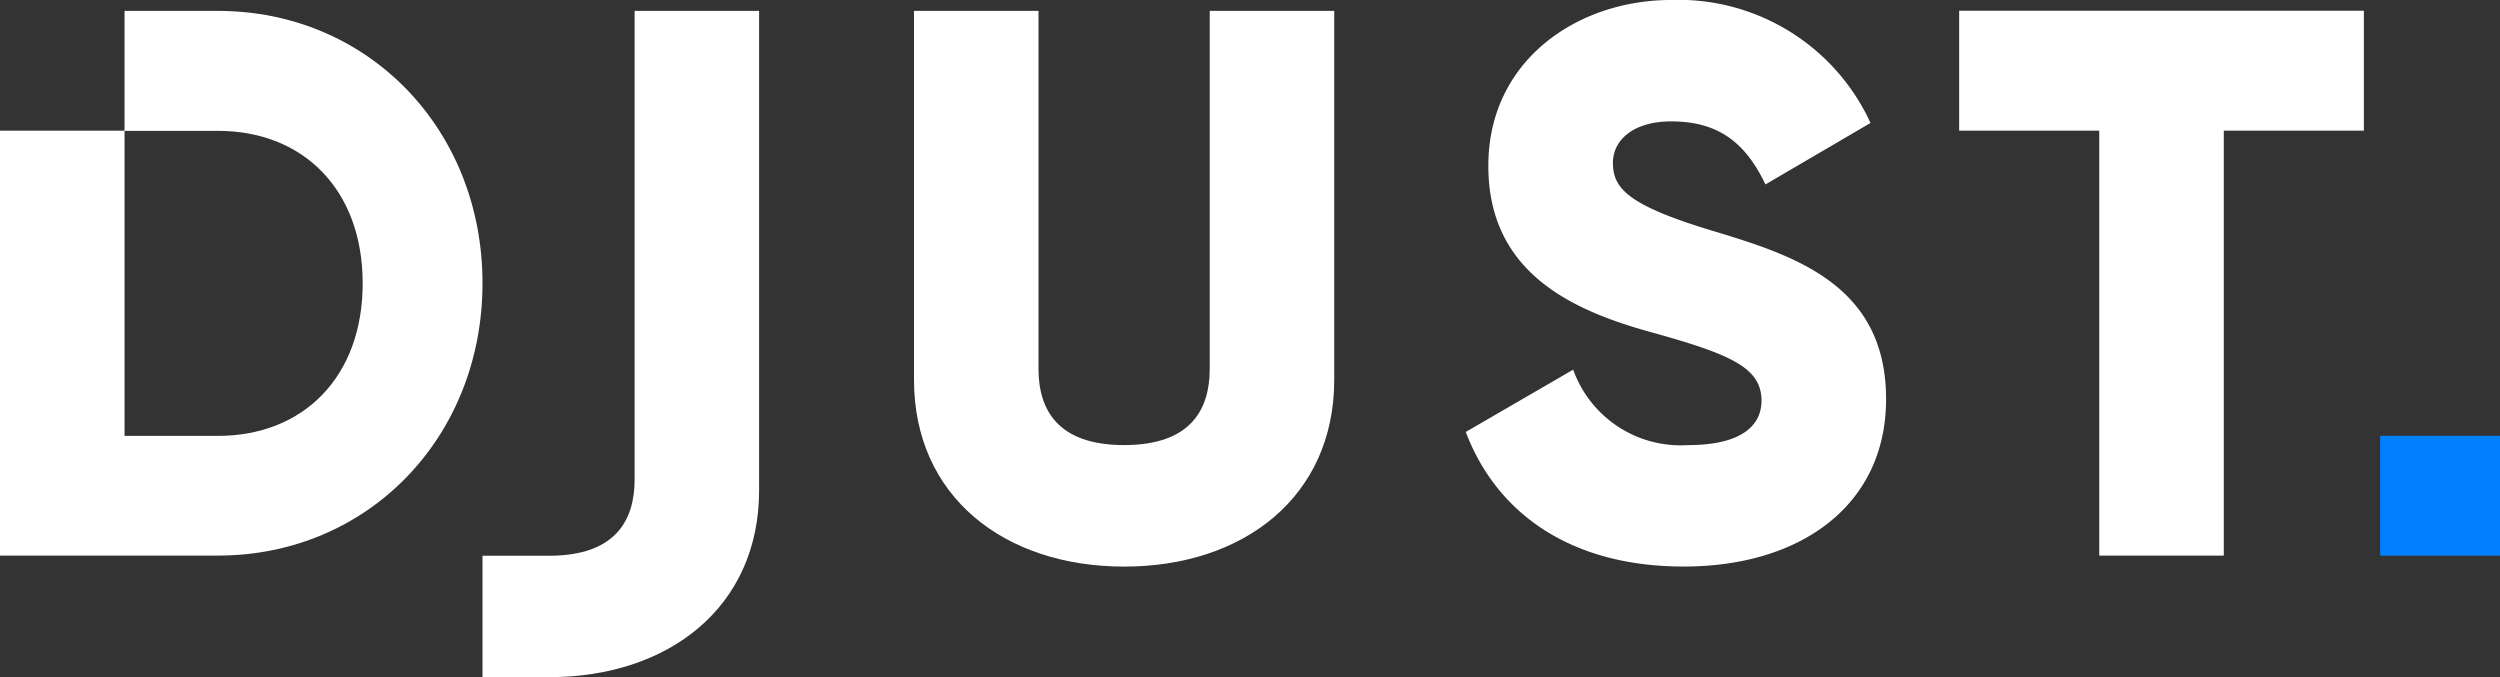
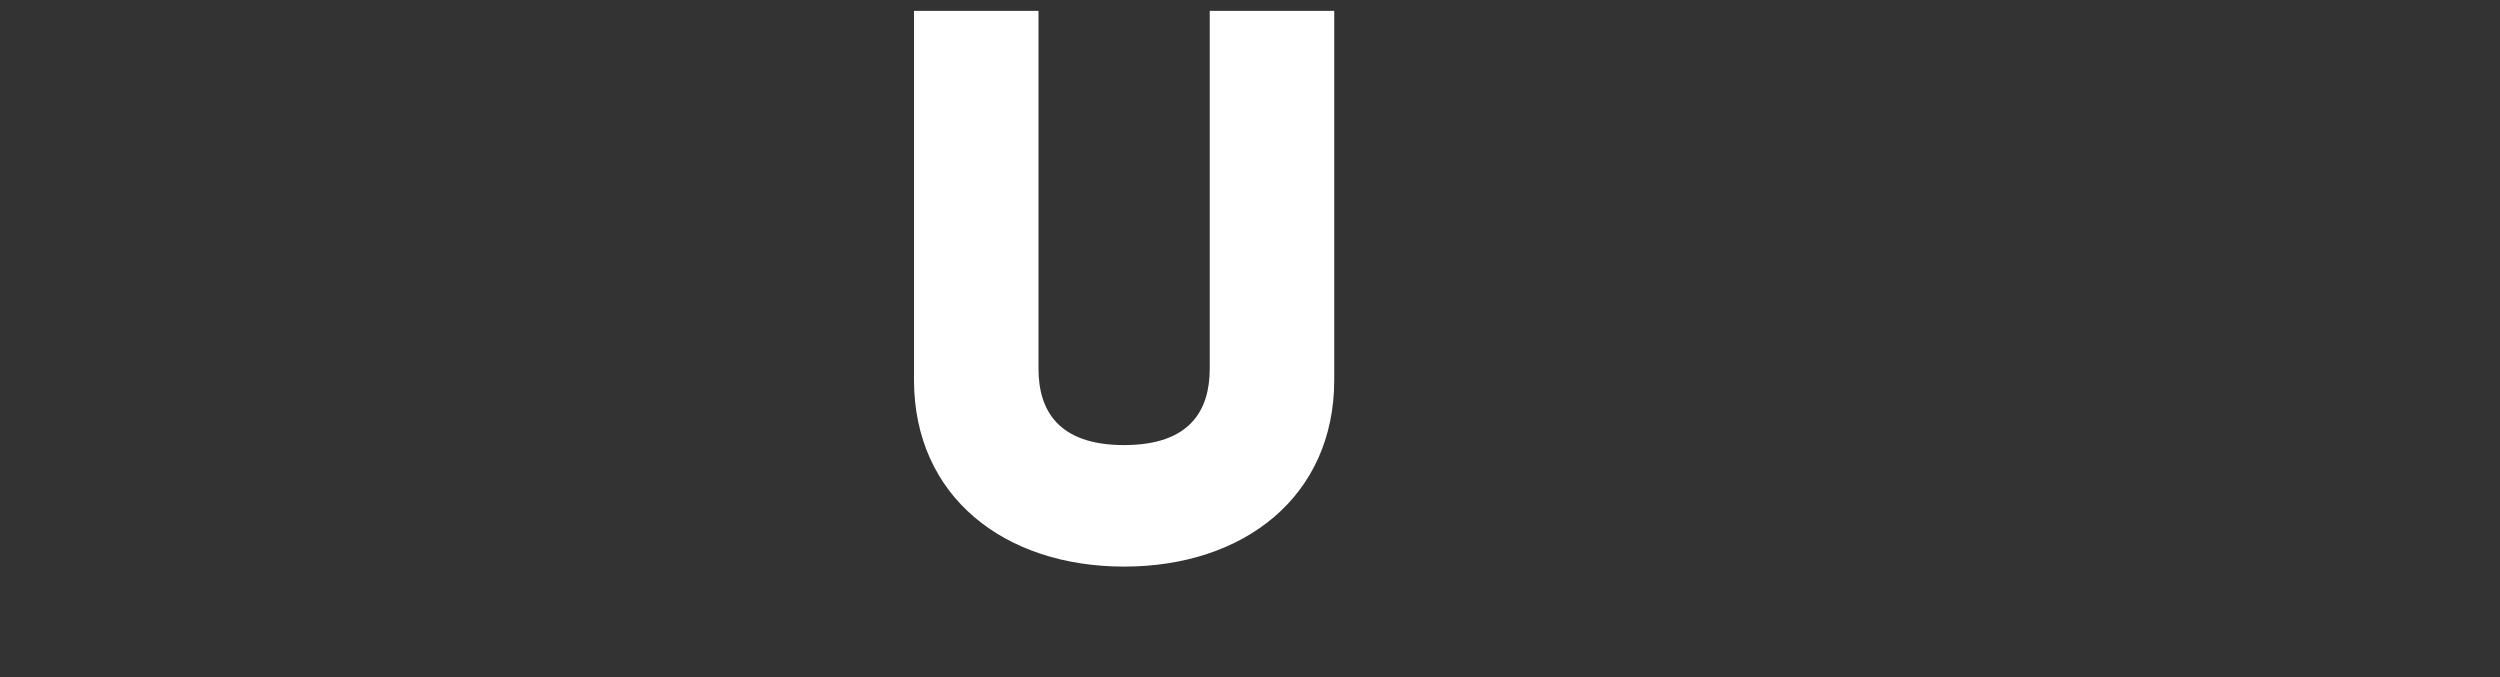
<svg xmlns="http://www.w3.org/2000/svg" width="129.212" height="35" viewBox="0 0 129.212 35">
  <rect x="0" y="0" width="129.212" height="35" fill="#333333" stroke="none" />
  <g id="logo_djust_blanc" data-name="logo djust blanc" transform="translate(-4835.521 -918.603)">
-     <path id="Tracé_12" data-name="Tracé 12" d="M4943.906,940.928l5.551-3.219a5.9,5.9,0,0,0,5.913,3.9c3.057,0,3.821-1.206,3.821-2.291,0-1.73-1.608-2.414-5.833-3.581-4.183-1.167-8.286-3.177-8.286-8.568,0-5.429,4.584-8.567,9.453-8.567a10.92,10.92,0,0,1,10.3,6.356l-5.429,3.177c-.966-2.011-2.293-3.258-4.868-3.258-2.011,0-3.016,1.005-3.016,2.13,0,1.288.684,2.174,5.068,3.5,4.263,1.286,9.05,2.775,9.05,8.729,0,5.429-4.345,8.648-10.458,8.648C4949.257,947.887,4945.475,945.071,4943.906,940.928Z" transform="translate(-32.627)" fill="#fff" />
    <path id="Tracé_13" data-name="Tracé 13" d="M4903.107,938.476V919.409h6.435v18.5c0,2.13,1.005,3.941,4.425,3.941s4.425-1.81,4.425-3.941v-18.5h6.435v19.067c0,6.033-4.666,9.654-10.86,9.654S4903.107,944.509,4903.107,938.476Z" transform="translate(-20.346 -0.243)" fill="#fff" />
-     <path id="Tracé_14" data-name="Tracé 14" d="M5001.307,925.6h-7.24v21.961h-6.437V925.6h-7.24v-6.2h20.917Z" transform="translate(-43.61 -0.243)" fill="#fff" />
-     <path id="Tracé_15" data-name="Tracé 15" d="M4846.785,919.409h-4.827v6.2h4.827c4.424,0,7.481,3.055,7.481,7.882s-3.057,7.884-7.481,7.884h-4.827V925.6h-6.437v21.961h11.264c7.762,0,13.674-6.115,13.674-14.079S4854.547,919.409,4846.785,919.409Z" transform="translate(0 -0.243)" fill="#fff" />
-     <rect id="Rectangle_6" data-name="Rectangle 6" width="6.195" height="6.195" transform="translate(4958.538 941.128)" fill="#0080ff" />
-     <path id="Tracé_16" data-name="Tracé 16" d="M4879.062,919.409v24.22c0,2.131-1.005,3.941-4.426,3.941H4871.2v6.275h3.436c6.194,0,10.86-3.621,10.86-9.653V919.409Z" transform="translate(-10.741 -0.243)" fill="#fff" />
  </g>
</svg>